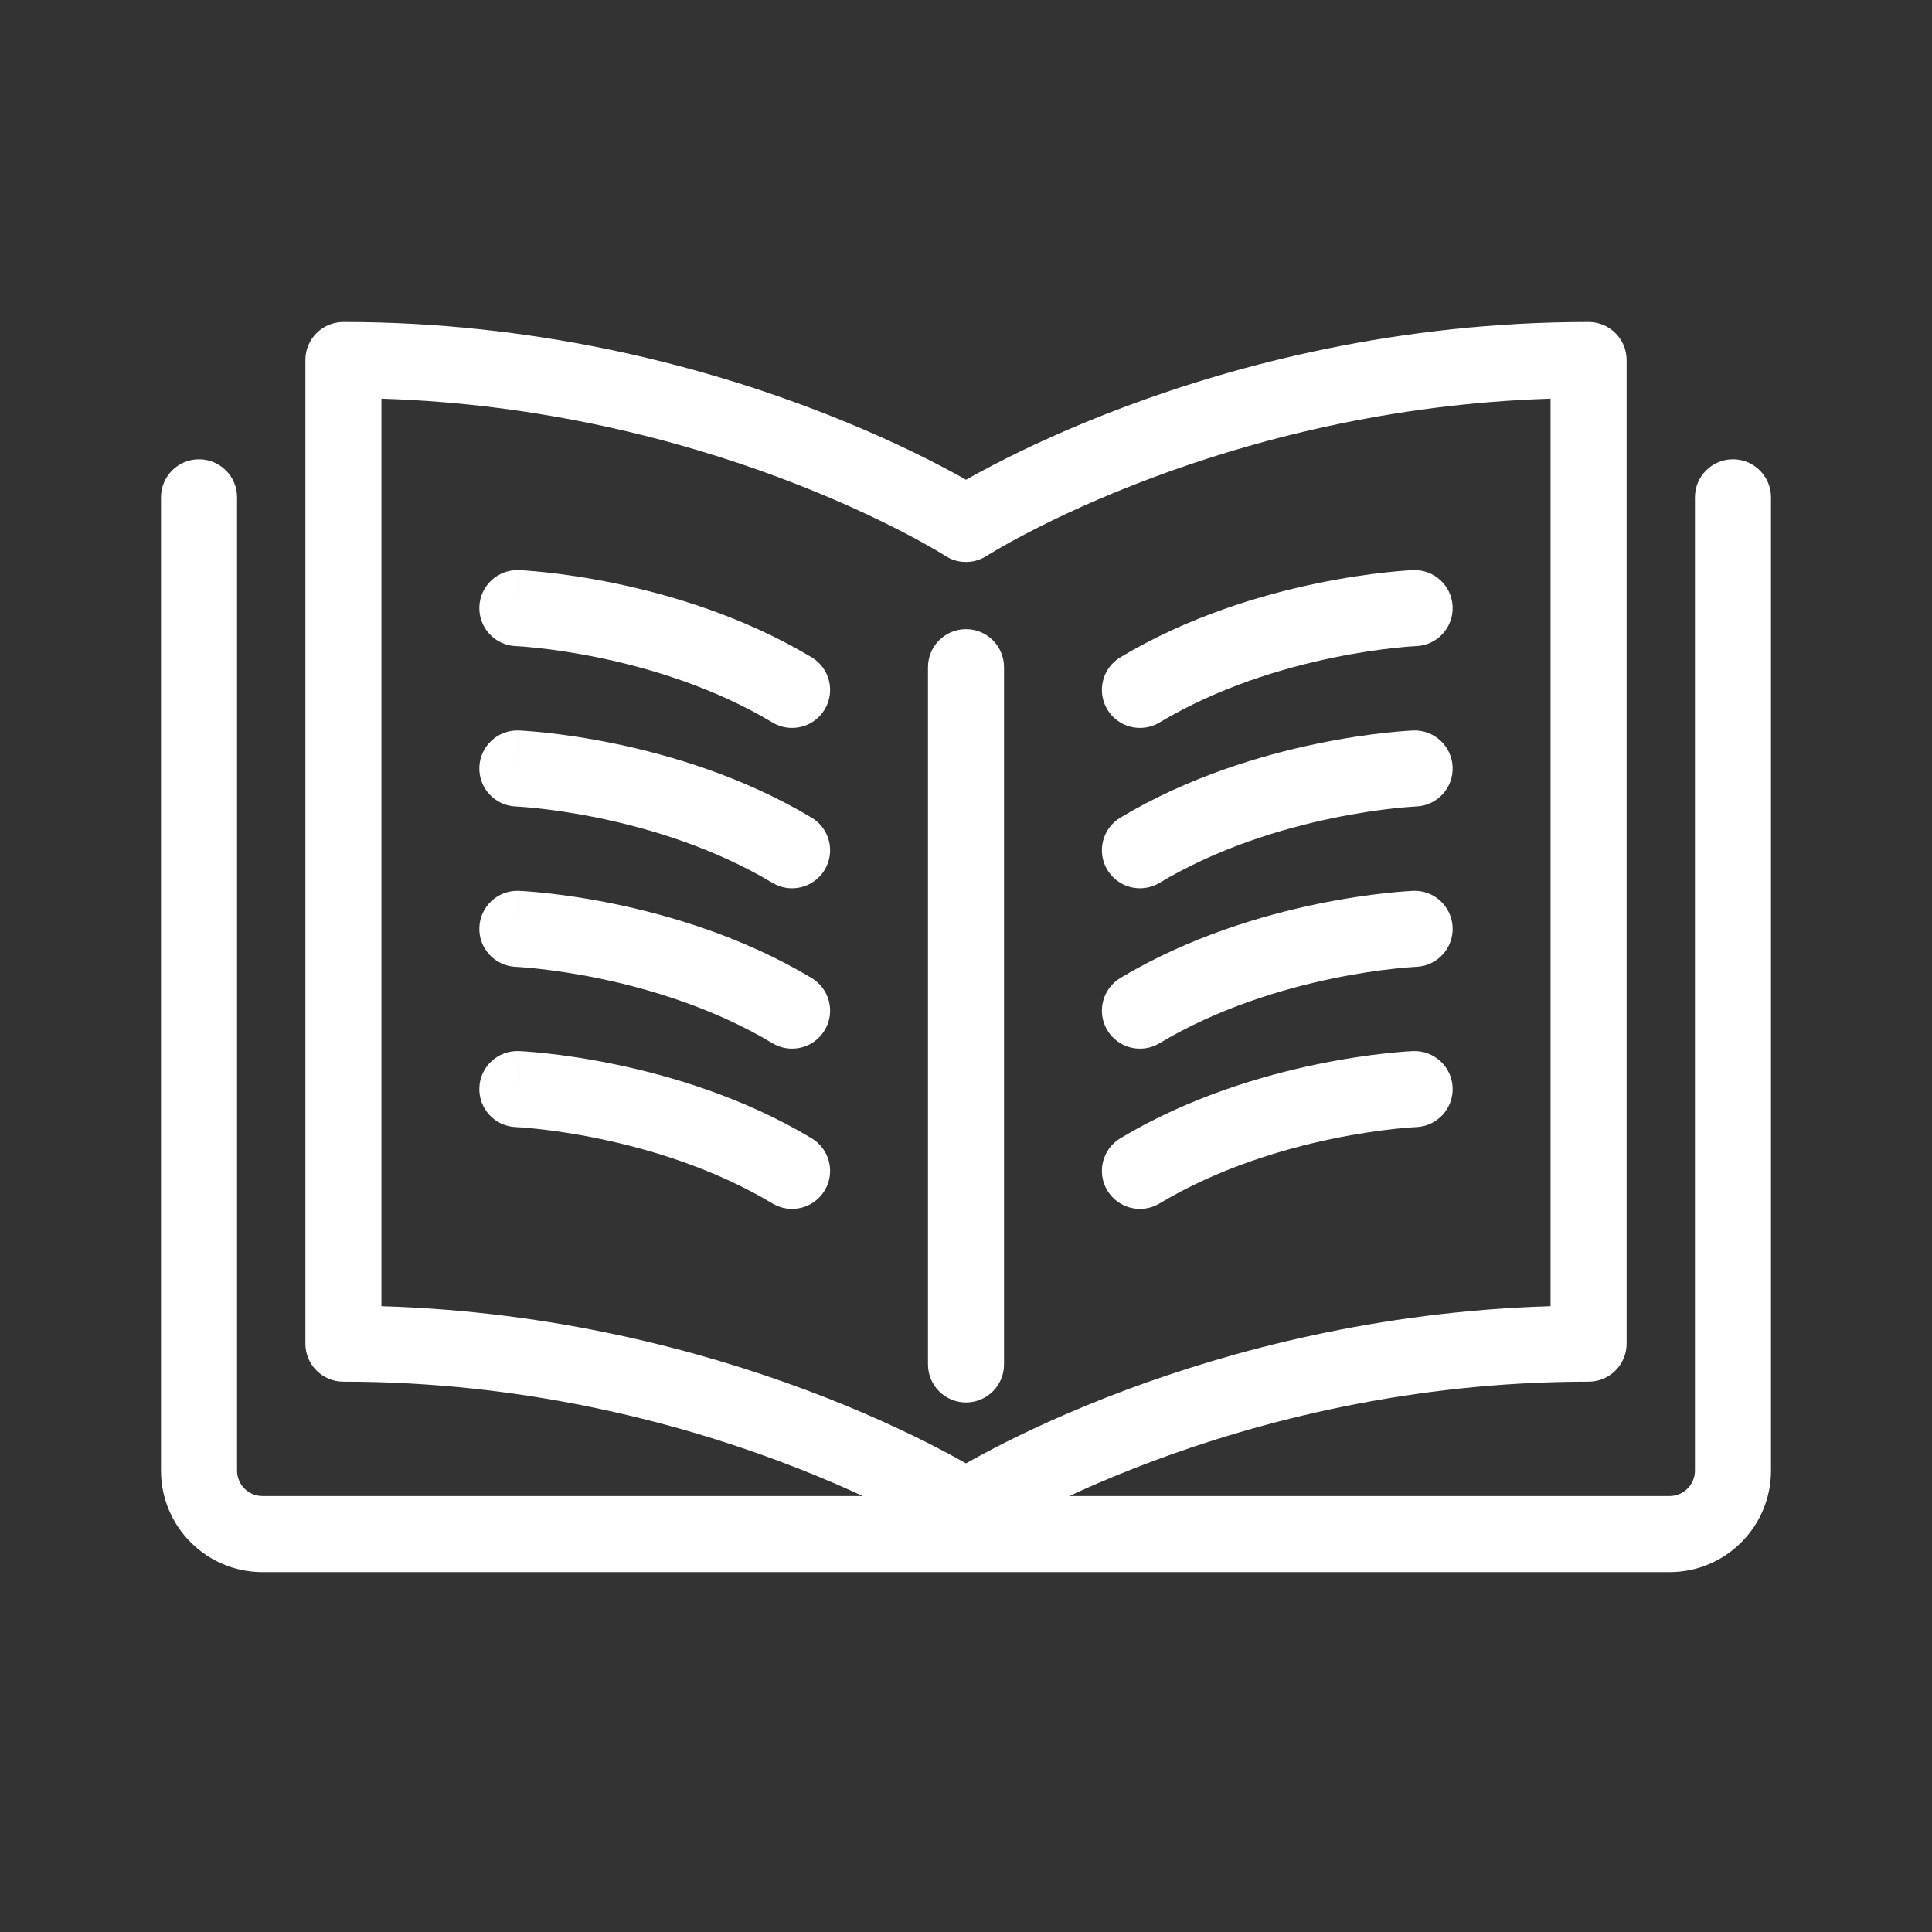
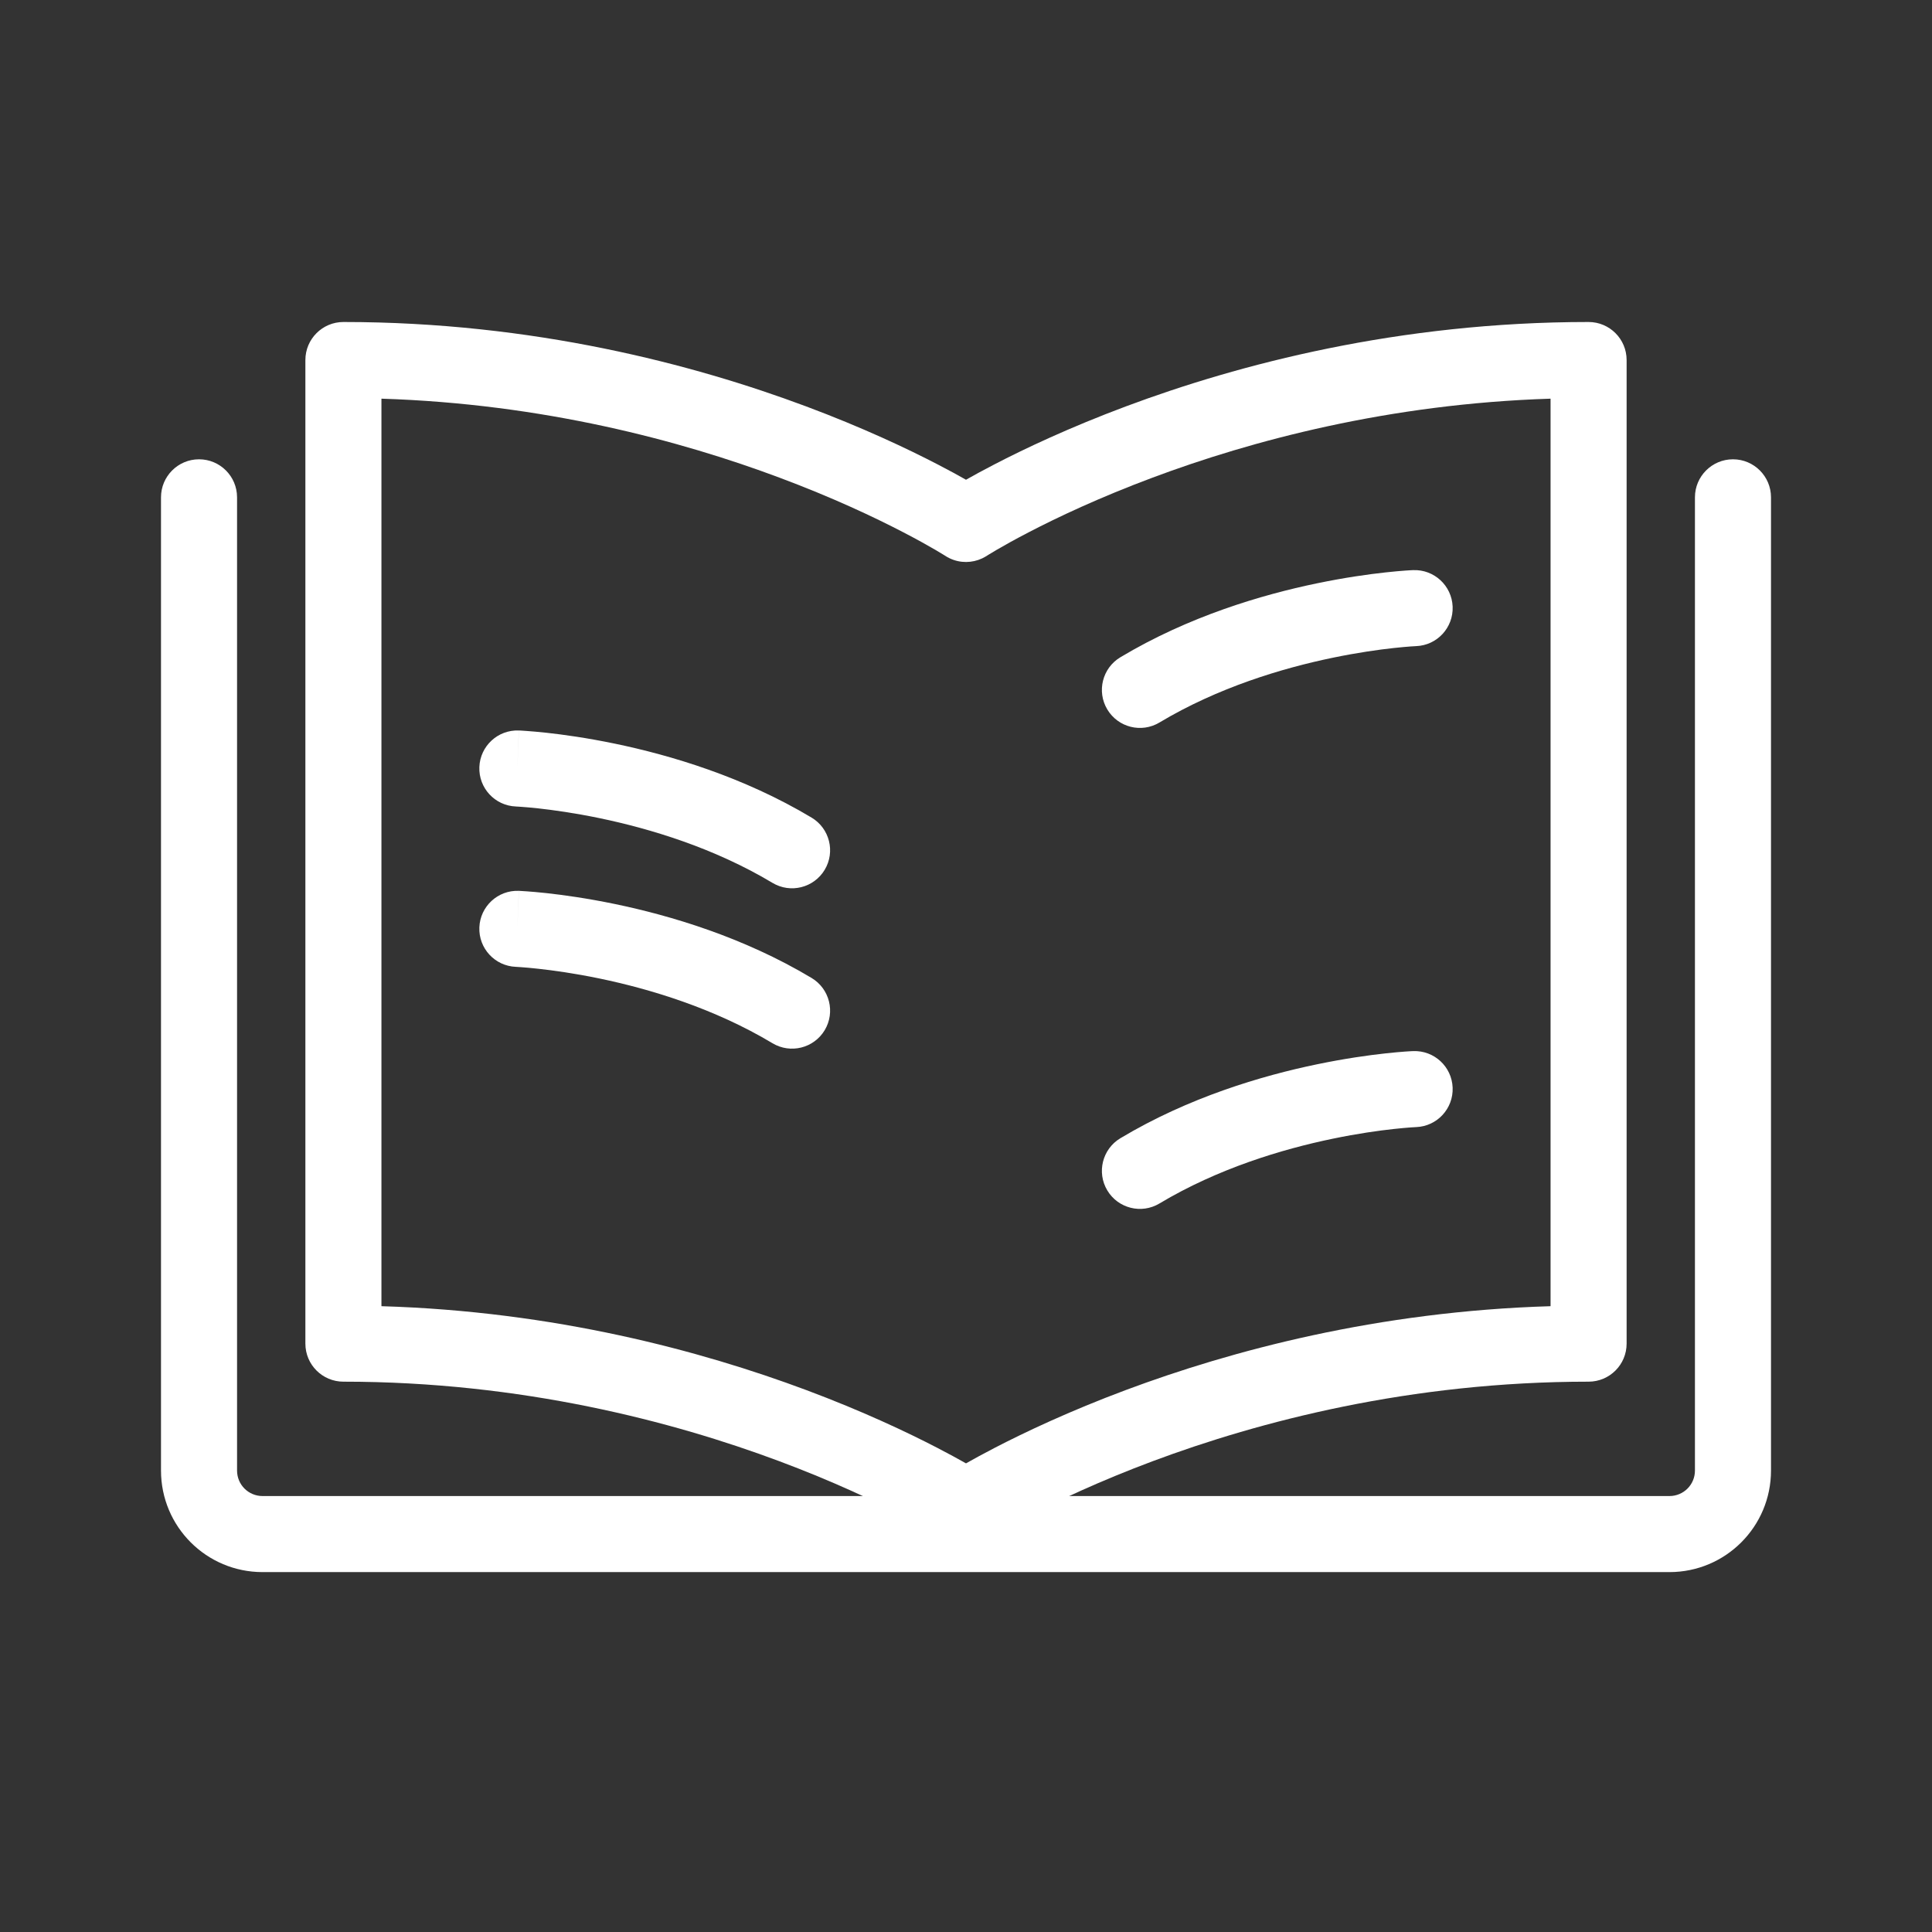
<svg xmlns="http://www.w3.org/2000/svg" width="60" height="60" viewBox="0 0 60 60" fill="none">
  <rect x="0" y="0" width="60" height="60" fill="#333333" stroke="none" />
  <mask id="mask0_95_1125" style="mask-type:alpha" maskUnits="userSpaceOnUse" x="0" y="0" width="60" height="60">
    <rect width="60" height="60" fill="white" />
  </mask>
  <g mask="url(#mask0_95_1125)">
    <path fill-rule="evenodd" clip-rule="evenodd" d="M6.181 14.264C6.833 14.264 7.362 14.793 7.362 15.445V45.669C7.362 46.108 7.715 46.461 8.154 46.461H51.846C52.285 46.461 52.638 46.108 52.638 45.669V15.445C52.638 14.793 53.167 14.264 53.819 14.264C54.471 14.264 55 14.793 55 15.445V45.669C55 47.412 53.589 48.823 51.846 48.823H8.154C6.411 48.823 5 47.412 5 45.669V15.445C5 14.793 5.529 14.264 6.181 14.264Z" fill="white" />
    <path fill-rule="evenodd" clip-rule="evenodd" d="M10.665 10C10.013 10 9.484 10.529 9.484 11.181V41.728C9.484 42.381 10.013 42.909 10.665 42.909C16.206 42.909 20.898 44.144 24.205 45.38C25.857 45.998 27.159 46.614 28.042 47.072C28.484 47.301 28.82 47.49 29.043 47.62C29.154 47.685 29.237 47.735 29.29 47.768C29.316 47.784 29.334 47.795 29.346 47.803C29.394 47.835 29.445 47.863 29.497 47.888C29.822 48.041 30.191 48.034 30.503 47.888C30.555 47.863 30.605 47.835 30.654 47.803C30.666 47.795 30.684 47.784 30.71 47.768C30.763 47.735 30.846 47.685 30.957 47.62C31.18 47.49 31.516 47.301 31.958 47.072C32.841 46.614 34.143 45.998 35.795 45.38C39.102 44.144 43.794 42.909 49.335 42.909C49.987 42.909 50.516 42.381 50.516 41.728V11.181C50.516 10.529 49.987 10 49.335 10C43.446 10 38.471 11.311 34.968 12.62C33.215 13.275 31.826 13.932 30.87 14.428C30.522 14.608 30.231 14.768 30 14.899C29.769 14.768 29.478 14.608 29.13 14.428C28.174 13.932 26.785 13.275 25.032 12.62C21.529 11.311 16.554 10 10.665 10ZM30.502 17.341C30.555 17.316 30.605 17.288 30.654 17.256C30.666 17.248 30.684 17.236 30.71 17.221C30.763 17.188 30.846 17.138 30.957 17.073C31.18 16.943 31.516 16.754 31.958 16.525C32.841 16.066 34.143 15.45 35.795 14.833C38.864 13.685 43.127 12.54 48.154 12.381V40.565C42.781 40.724 38.234 41.947 34.968 43.167C33.215 43.822 31.826 44.479 30.87 44.975C30.522 45.156 30.231 45.315 30 45.446C29.769 45.315 29.478 45.156 29.13 44.975C28.174 44.479 26.785 43.822 25.032 43.167C21.766 41.947 17.219 40.724 11.846 40.565V12.381C16.873 12.54 21.136 13.685 24.205 14.833C25.857 15.45 27.159 16.066 28.042 16.525C28.484 16.754 28.82 16.943 29.043 17.073C29.154 17.138 29.237 17.188 29.29 17.221C29.316 17.236 29.334 17.248 29.346 17.256C29.395 17.288 29.445 17.316 29.498 17.341C29.823 17.494 30.191 17.487 30.502 17.341Z" fill="white" />
-     <path fill-rule="evenodd" clip-rule="evenodd" d="M30 19.539C30.652 19.539 31.181 20.068 31.181 20.721V42.374C31.181 43.026 30.652 43.555 30 43.555C29.348 43.555 28.819 43.026 28.819 42.374V20.721C28.819 20.068 29.348 19.539 30 19.539Z" fill="white" />
-     <path fill-rule="evenodd" clip-rule="evenodd" d="M14.887 18.839C14.912 18.188 15.462 17.68 16.113 17.706L16.067 18.886C16.113 17.706 16.114 17.706 16.114 17.706L16.116 17.706L16.121 17.706L16.136 17.707C16.148 17.707 16.164 17.708 16.184 17.709C16.225 17.711 16.283 17.715 16.357 17.72C16.503 17.731 16.713 17.748 16.975 17.777C17.498 17.834 18.233 17.936 19.096 18.115C20.812 18.47 23.084 19.141 25.205 20.412C25.765 20.747 25.947 21.473 25.612 22.032C25.276 22.592 24.551 22.774 23.991 22.438C22.176 21.351 20.182 20.752 18.617 20.428C17.839 20.267 17.179 20.175 16.718 20.125C16.488 20.1 16.307 20.085 16.188 20.076C16.128 20.072 16.083 20.069 16.055 20.068C16.041 20.067 16.03 20.067 16.025 20.066L16.02 20.066L16.02 20.066C16.02 20.066 16.019 20.066 16.019 20.066V20.066C15.368 20.04 14.861 19.491 14.887 18.839Z" fill="white" />
    <path fill-rule="evenodd" clip-rule="evenodd" d="M14.887 23.82C14.912 23.168 15.462 22.66 16.113 22.686L16.067 23.866C16.113 22.686 16.114 22.686 16.114 22.686L16.116 22.686L16.121 22.686L16.136 22.687C16.148 22.688 16.164 22.688 16.184 22.689C16.225 22.692 16.283 22.695 16.357 22.701C16.503 22.711 16.713 22.729 16.975 22.757C17.498 22.814 18.233 22.916 19.096 23.095C20.812 23.451 23.084 24.122 25.205 25.392C25.765 25.727 25.947 26.453 25.612 27.012C25.276 27.572 24.551 27.754 23.991 27.419C22.176 26.331 20.182 25.733 18.617 25.408C17.839 25.247 17.179 25.156 16.718 25.105C16.488 25.08 16.307 25.065 16.188 25.057C16.128 25.052 16.083 25.05 16.055 25.048C16.041 25.047 16.03 25.047 16.025 25.047L16.02 25.046L16.02 25.046C16.02 25.046 16.019 25.046 16.019 25.046V25.046C15.368 25.02 14.861 24.471 14.887 23.82Z" fill="white" />
    <path fill-rule="evenodd" clip-rule="evenodd" d="M14.887 28.8C14.912 28.148 15.462 27.64 16.113 27.666L16.067 28.846C16.113 27.666 16.114 27.666 16.114 27.666L16.116 27.666L16.121 27.666L16.136 27.667C16.148 27.668 16.164 27.669 16.184 27.67C16.225 27.672 16.283 27.675 16.357 27.681C16.503 27.691 16.713 27.709 16.975 27.737C17.498 27.795 18.233 27.896 19.096 28.075C20.812 28.431 23.084 29.102 25.205 30.372C25.765 30.708 25.947 31.433 25.612 31.993C25.276 32.552 24.551 32.734 23.991 32.399C22.176 31.311 20.182 30.713 18.617 30.388C17.839 30.227 17.179 30.136 16.718 30.086C16.488 30.06 16.307 30.045 16.188 30.037C16.128 30.033 16.083 30.03 16.055 30.028C16.041 30.027 16.03 30.027 16.025 30.027L16.02 30.026L16.02 30.027C16.02 30.026 16.019 30.026 16.019 30.026V30.026C15.368 30 14.861 29.451 14.887 28.8Z" fill="white" />
-     <path fill-rule="evenodd" clip-rule="evenodd" d="M14.887 33.776C14.912 33.124 15.462 32.617 16.113 32.643L16.067 33.823C16.113 32.643 16.114 32.643 16.114 32.643L16.116 32.643L16.121 32.643L16.136 32.644C16.148 32.644 16.164 32.645 16.184 32.646C16.225 32.648 16.283 32.652 16.357 32.657C16.503 32.668 16.713 32.685 16.975 32.714C17.498 32.771 18.233 32.873 19.096 33.052C20.812 33.407 23.084 34.078 25.205 35.349C25.765 35.684 25.947 36.41 25.612 36.969C25.276 37.529 24.551 37.711 23.991 37.375C22.176 36.288 20.182 35.689 18.617 35.365C17.839 35.203 17.179 35.112 16.718 35.062C16.488 35.037 16.307 35.022 16.188 35.013C16.128 35.009 16.083 35.006 16.055 35.005C16.041 35.004 16.03 35.004 16.025 35.003L16.02 35.003L16.02 35.003C16.02 35.003 16.019 35.003 16.019 35.003V35.003C15.368 34.977 14.861 34.428 14.887 33.776Z" fill="white" />
    <path fill-rule="evenodd" clip-rule="evenodd" d="M43.981 20.066C43.98 20.066 43.98 20.066 43.98 20.066L43.975 20.066C43.969 20.067 43.959 20.067 43.945 20.068C43.917 20.069 43.872 20.072 43.812 20.076C43.693 20.085 43.512 20.1 43.282 20.125C42.821 20.175 42.161 20.267 41.383 20.428C39.818 20.752 37.824 21.351 36.008 22.438C35.449 22.774 34.723 22.592 34.388 22.032C34.053 21.473 34.235 20.747 34.794 20.412C36.916 19.141 39.188 18.47 40.904 18.115C41.767 17.936 42.502 17.834 43.025 17.777C43.287 17.748 43.497 17.731 43.643 17.72C43.717 17.715 43.775 17.711 43.816 17.709C43.836 17.708 43.852 17.707 43.864 17.707L43.879 17.706L43.883 17.706L43.886 17.706C43.886 17.706 43.886 17.706 43.933 18.886L43.886 17.706C44.538 17.68 45.087 18.188 45.113 18.839C45.139 19.491 44.632 20.04 43.981 20.066Z" fill="white" />
-     <path fill-rule="evenodd" clip-rule="evenodd" d="M43.981 25.046C43.98 25.046 43.98 25.046 43.98 25.046L43.975 25.047C43.969 25.047 43.959 25.047 43.945 25.048C43.917 25.05 43.872 25.052 43.812 25.057C43.693 25.065 43.512 25.08 43.282 25.105C42.821 25.156 42.161 25.247 41.383 25.408C39.818 25.733 37.824 26.331 36.008 27.419C35.449 27.754 34.723 27.572 34.388 27.012C34.053 26.453 34.235 25.727 34.794 25.392C36.916 24.122 39.188 23.451 40.904 23.095C41.767 22.916 42.502 22.814 43.025 22.757C43.287 22.729 43.497 22.711 43.643 22.701C43.717 22.695 43.775 22.692 43.816 22.689C43.836 22.688 43.852 22.688 43.864 22.687L43.879 22.686L43.883 22.686L43.886 22.686C43.886 22.686 43.886 22.686 43.933 23.866L43.886 22.686C44.538 22.66 45.087 23.168 45.113 23.82C45.139 24.471 44.632 25.02 43.981 25.046Z" fill="white" />
-     <path fill-rule="evenodd" clip-rule="evenodd" d="M43.981 30.026C43.98 30.026 43.98 30.027 43.98 30.027L43.975 30.027C43.969 30.027 43.959 30.027 43.945 30.028C43.917 30.03 43.872 30.033 43.812 30.037C43.693 30.045 43.512 30.06 43.282 30.086C42.821 30.136 42.161 30.227 41.383 30.388C39.818 30.713 37.824 31.311 36.008 32.399C35.449 32.734 34.723 32.552 34.388 31.993C34.053 31.433 34.235 30.708 34.794 30.372C36.916 29.102 39.188 28.431 40.904 28.075C41.767 27.896 42.502 27.795 43.025 27.737C43.287 27.709 43.497 27.691 43.643 27.681C43.717 27.675 43.775 27.672 43.816 27.67C43.836 27.669 43.852 27.668 43.864 27.667L43.879 27.666L43.883 27.666L43.886 27.666C43.886 27.666 43.886 27.666 43.933 28.846L43.886 27.666C44.538 27.64 45.087 28.148 45.113 28.8C45.139 29.451 44.632 30 43.981 30.026Z" fill="white" />
    <path fill-rule="evenodd" clip-rule="evenodd" d="M43.981 35.003C43.98 35.003 43.98 35.003 43.98 35.003L43.975 35.003C43.969 35.004 43.959 35.004 43.945 35.005C43.917 35.006 43.872 35.009 43.812 35.013C43.693 35.022 43.512 35.037 43.282 35.062C42.821 35.112 42.161 35.203 41.383 35.365C39.818 35.689 37.824 36.288 36.008 37.375C35.449 37.711 34.723 37.529 34.388 36.969C34.053 36.41 34.235 35.684 34.794 35.349C36.916 34.078 39.188 33.407 40.904 33.052C41.767 32.873 42.502 32.771 43.025 32.714C43.287 32.685 43.497 32.668 43.643 32.657C43.717 32.652 43.775 32.648 43.816 32.646C43.836 32.645 43.852 32.644 43.864 32.644L43.879 32.643L43.883 32.643L43.886 32.643C43.886 32.643 43.886 32.643 43.933 33.823L43.886 32.643C44.538 32.617 45.087 33.124 45.113 33.776C45.139 34.428 44.632 34.977 43.981 35.003Z" fill="white" />
  </g>
</svg>